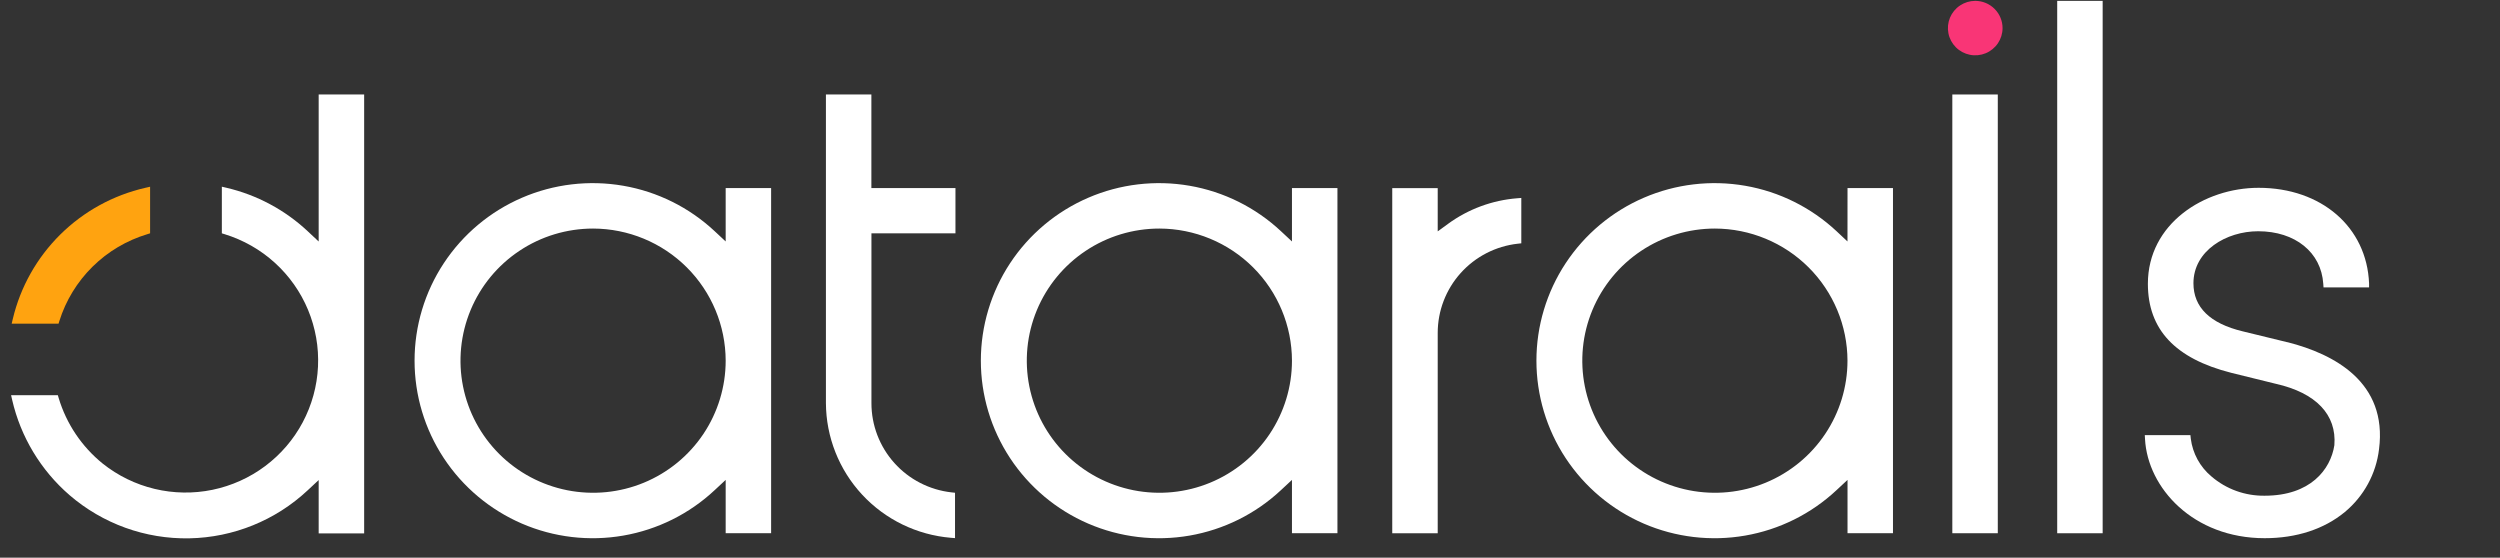
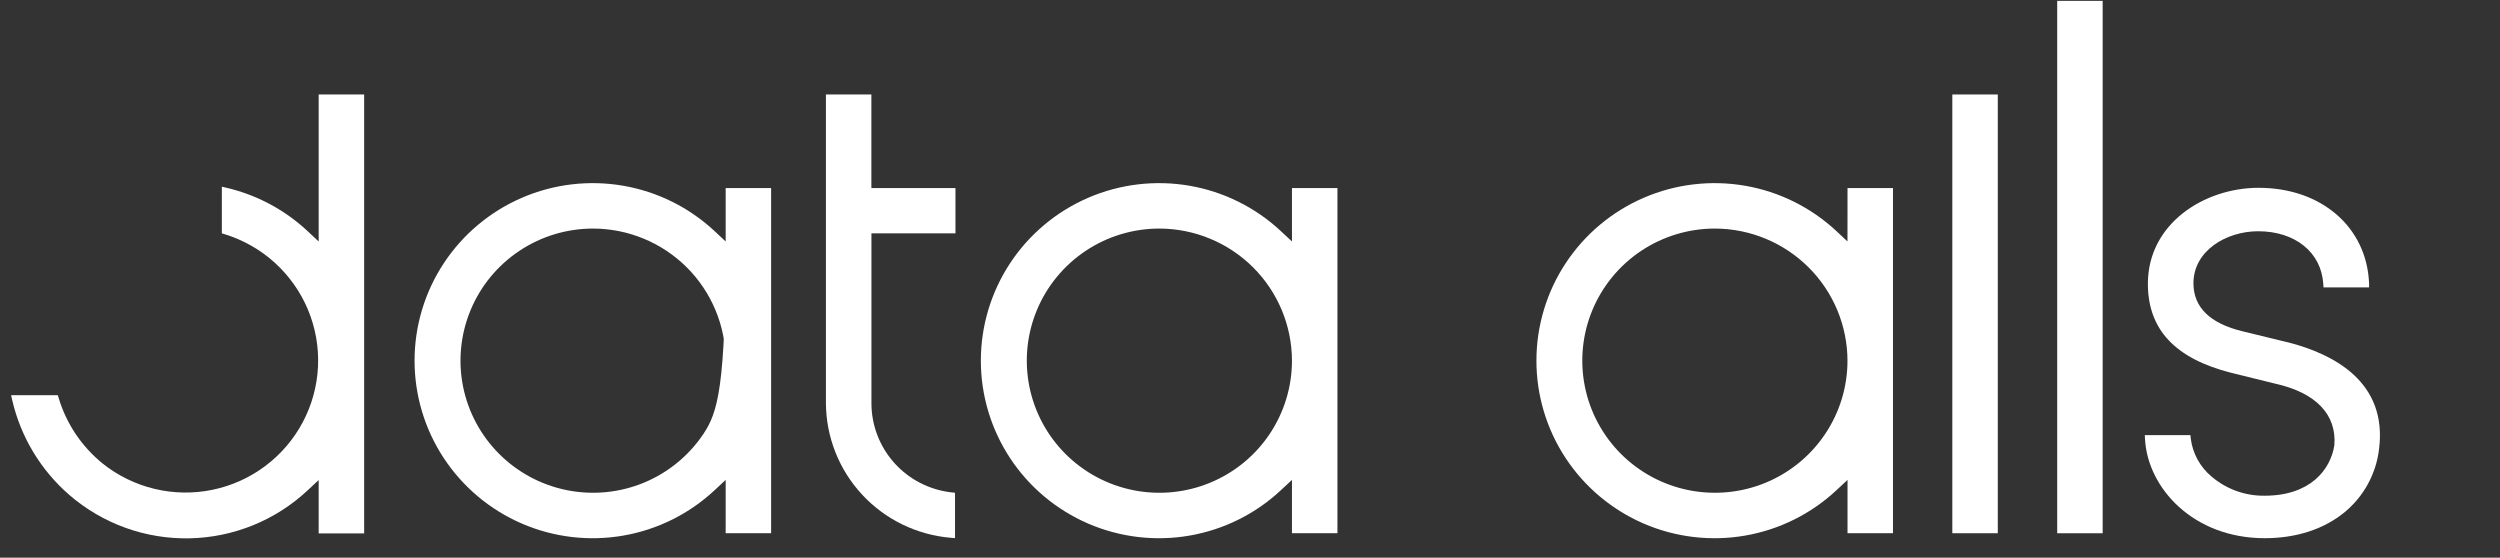
<svg xmlns="http://www.w3.org/2000/svg" width="130" height="29" viewBox="0 0 130 29" fill="none">
  <rect x="0" y="0" width="130" height="29" fill="#333333" stroke="none" />
-   <path d="M102.712 0.045C102.431 0.045 102.156 0.129 101.923 0.284C101.689 0.439 101.507 0.661 101.399 0.919C101.292 1.178 101.264 1.463 101.319 1.737C101.373 2.011 101.509 2.263 101.708 2.462C101.906 2.659 102.159 2.794 102.435 2.849C102.71 2.904 102.996 2.876 103.256 2.769C103.516 2.661 103.738 2.479 103.894 2.247C104.049 2.014 104.133 1.74 104.133 1.461C104.133 1.085 103.983 0.725 103.716 0.46C103.585 0.329 103.429 0.225 103.256 0.153C103.084 0.082 102.899 0.046 102.712 0.045V0.045Z" fill="#F93576" />
-   <path d="M7.559 9.766C5.886 10.149 4.354 10.99 3.135 12.195C1.917 13.401 1.061 14.921 0.665 16.586L0.607 16.832H3.044L3.087 16.693C3.421 15.627 4.013 14.657 4.812 13.868C5.608 13.082 6.587 12.501 7.664 12.177L7.805 12.133V9.71L7.559 9.766H7.559Z" fill="#FFA310" />
  <path d="M118.948 17.797L116.615 17.228C114.921 16.821 114.059 15.979 114.059 14.729C114.059 13.036 115.77 12.025 117.426 12.025C119.35 12.025 120.704 13.122 120.81 14.757L120.823 14.944H123.192V14.737C123.074 11.809 120.711 9.766 117.449 9.766C114.617 9.766 111.69 11.63 111.69 14.755C111.69 17.134 113.109 18.648 116.031 19.388L118.34 19.957C120.433 20.428 121.514 21.564 121.387 23.152C121.19 24.42 120.136 25.777 117.763 25.777C116.748 25.791 115.764 25.436 114.998 24.778C114.401 24.28 114.016 23.575 113.92 22.805L113.902 22.626H111.529L111.541 22.834C111.677 25.366 114.04 27.986 117.763 27.986C119.416 27.986 120.856 27.515 121.932 26.625C122.923 25.802 123.56 24.632 123.71 23.355C124.156 19.874 121.371 18.41 118.955 17.795" fill="white" />
-   <path d="M37.735 12.556L37.159 12.019C35.841 10.788 34.19 9.967 32.409 9.659C30.628 9.351 28.795 9.568 27.139 10.284C25.481 11 24.069 12.183 23.077 13.688C22.085 15.193 21.557 16.955 21.557 18.755C21.557 20.556 22.085 22.317 23.077 23.822C24.069 25.327 25.481 26.511 27.139 27.227C28.795 27.942 30.628 28.16 32.409 27.851C34.19 27.543 35.841 26.723 37.159 25.491L37.735 24.955V27.728H40.098V9.781H37.735V12.556ZM37.735 18.754C37.735 20.112 37.331 21.439 36.573 22.571C35.815 23.701 34.738 24.581 33.479 25.101C32.22 25.621 30.833 25.757 29.495 25.492C28.158 25.227 26.929 24.573 25.965 23.612C25.001 22.651 24.344 21.427 24.078 20.095C23.812 18.762 23.949 17.382 24.471 16.125C24.992 14.87 25.876 13.797 27.01 13.043C28.141 12.288 29.475 11.885 30.84 11.885C32.668 11.889 34.419 12.614 35.711 13.901C37.003 15.189 37.731 16.934 37.735 18.754Z" fill="white" />
+   <path d="M37.735 12.556L37.159 12.019C35.841 10.788 34.19 9.967 32.409 9.659C30.628 9.351 28.795 9.568 27.139 10.284C25.481 11 24.069 12.183 23.077 13.688C22.085 15.193 21.557 16.955 21.557 18.755C21.557 20.556 22.085 22.317 23.077 23.822C24.069 25.327 25.481 26.511 27.139 27.227C28.795 27.942 30.628 28.16 32.409 27.851C34.19 27.543 35.841 26.723 37.159 25.491L37.735 24.955V27.728H40.098V9.781H37.735V12.556ZC37.735 20.112 37.331 21.439 36.573 22.571C35.815 23.701 34.738 24.581 33.479 25.101C32.22 25.621 30.833 25.757 29.495 25.492C28.158 25.227 26.929 24.573 25.965 23.612C25.001 22.651 24.344 21.427 24.078 20.095C23.812 18.762 23.949 17.382 24.471 16.125C24.992 14.87 25.876 13.797 27.01 13.043C28.141 12.288 29.475 11.885 30.84 11.885C32.668 11.889 34.419 12.614 35.711 13.901C37.003 15.189 37.731 16.934 37.735 18.754Z" fill="white" />
  <path d="M67.182 12.556L66.606 12.019C65.288 10.788 63.637 9.967 61.857 9.659C60.076 9.351 58.242 9.568 56.586 10.284C54.928 11 53.516 12.183 52.524 13.688C51.533 15.193 51.004 16.955 51.004 18.755C51.004 20.556 51.533 22.317 52.524 23.822C53.516 25.327 54.928 26.511 56.586 27.227C58.242 27.942 60.076 28.16 61.857 27.851C63.637 27.543 65.288 26.723 66.606 25.491L67.182 24.955V27.728H69.547V9.781H67.182V12.556ZM67.182 18.754C67.183 20.112 66.778 21.439 66.02 22.571C65.263 23.701 64.186 24.581 62.926 25.101C61.667 25.621 60.28 25.757 58.943 25.492C57.605 25.227 56.377 24.573 55.413 23.612C54.448 22.651 53.792 21.427 53.526 20.095C53.26 18.762 53.396 17.382 53.918 16.125C54.44 14.87 55.324 13.797 56.457 13.043C57.589 12.288 58.923 11.885 60.288 11.885C62.115 11.889 63.866 12.614 65.159 13.901C66.451 15.189 67.178 16.934 67.182 18.754Z" fill="white" />
-   <path d="M75.305 11.636L74.761 12.031V9.782H72.397V27.729H74.761V17.317C74.76 16.167 75.185 15.057 75.954 14.2C76.723 13.343 77.783 12.798 78.93 12.672L79.108 12.652V10.293L78.893 10.31C77.595 10.413 76.352 10.872 75.304 11.636" fill="white" />
  <path d="M96.069 12.556L95.496 12.019C94.177 10.788 92.527 9.967 90.746 9.659C88.965 9.351 87.132 9.568 85.475 10.284C83.818 11 82.406 12.183 81.414 13.688C80.422 15.193 79.894 16.955 79.894 18.755C79.894 20.556 80.422 22.317 81.414 23.822C82.406 25.327 83.818 26.511 85.475 27.227C87.132 27.942 88.965 28.16 90.746 27.851C92.527 27.543 94.177 26.723 95.496 25.491L96.071 24.955V27.728H98.435V9.781H96.071L96.069 12.556ZM96.069 18.754C96.069 20.112 95.665 21.439 94.906 22.571C94.149 23.701 93.072 24.581 91.813 25.101C90.554 25.621 89.167 25.757 87.829 25.492C86.492 25.227 85.263 24.573 84.299 23.612C83.335 22.651 82.678 21.427 82.412 20.095C82.146 18.762 82.282 17.382 82.804 16.125C83.326 14.87 84.21 13.797 85.343 13.043C86.475 12.289 87.809 11.885 89.174 11.885C91.001 11.889 92.753 12.614 94.045 13.901C95.337 15.189 96.065 16.934 96.069 18.754Z" fill="white" />
  <path d="M103.885 4.913H101.521V27.728H103.885V4.913Z" fill="white" />
  <path d="M109.338 0.045H106.975V27.729H109.338V0.045Z" fill="white" />
  <path d="M45.312 4.913H42.948V20.958C42.956 22.724 43.627 24.423 44.83 25.72C46.033 27.017 47.68 27.818 49.447 27.965L49.661 27.982V25.623L49.483 25.604C48.336 25.477 47.276 24.933 46.507 24.076C45.737 23.218 45.313 22.108 45.315 20.958V12.133H49.684V9.778H45.312V4.913Z" fill="white" />
  <path d="M16.571 12.558L15.995 12.019C14.813 10.913 13.359 10.136 11.78 9.765L11.536 9.708V12.134L11.678 12.177C12.649 12.476 13.541 12.983 14.29 13.663C15.041 14.345 15.632 15.182 16.019 16.115C16.407 17.05 16.584 18.057 16.536 19.066C16.488 20.076 16.217 21.063 15.742 21.958C15.269 22.85 14.602 23.628 13.789 24.236C12.979 24.843 12.043 25.264 11.048 25.47C10.054 25.675 9.027 25.659 8.041 25.423C7.053 25.187 6.13 24.736 5.339 24.105C4.25 23.223 3.452 22.034 3.05 20.694L3.008 20.552H0.577L0.632 20.793C1.074 22.715 2.117 24.447 3.609 25.741C5.338 27.235 7.561 28.038 9.849 27.993C12.137 27.949 14.327 27.06 15.995 25.5L16.571 24.963V27.736H18.936V4.913H16.571V12.558Z" fill="white" />
</svg>